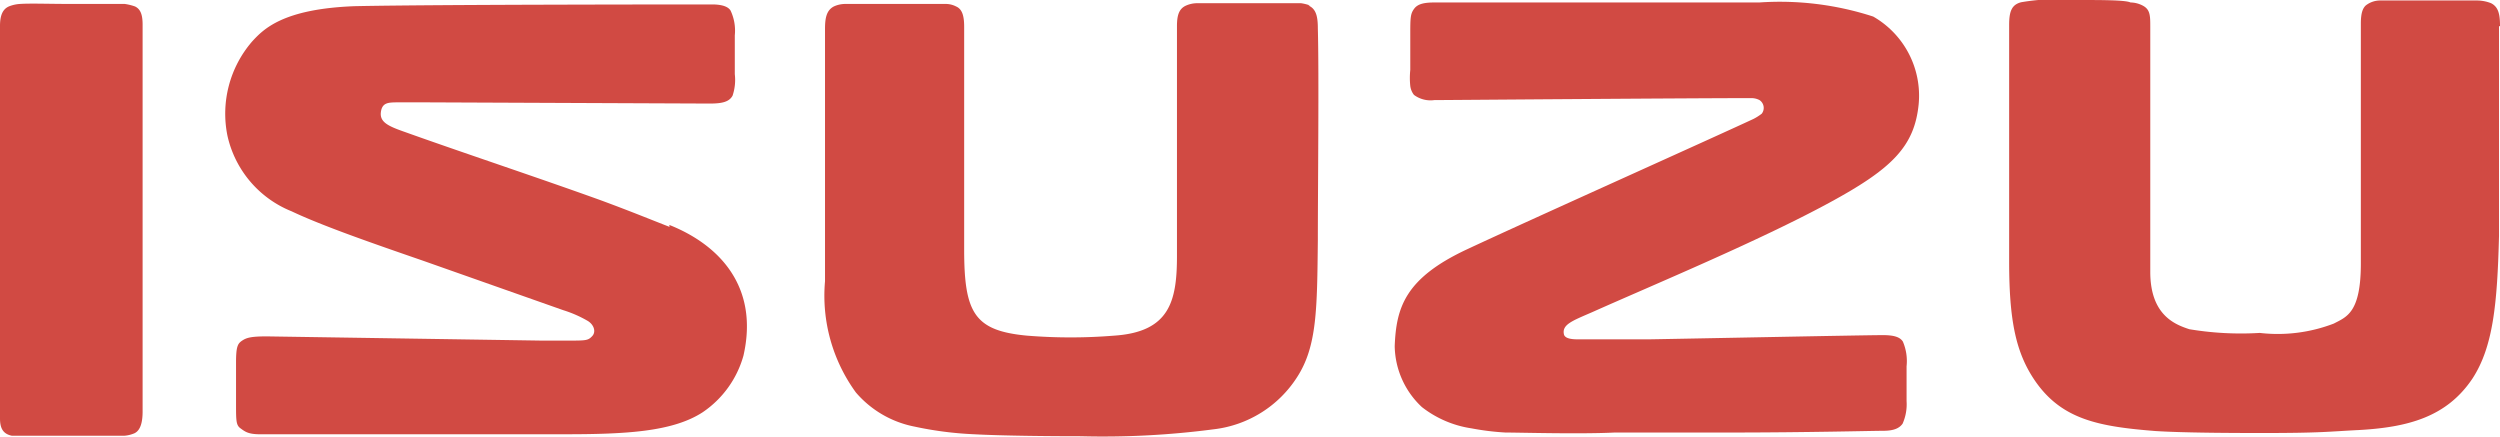
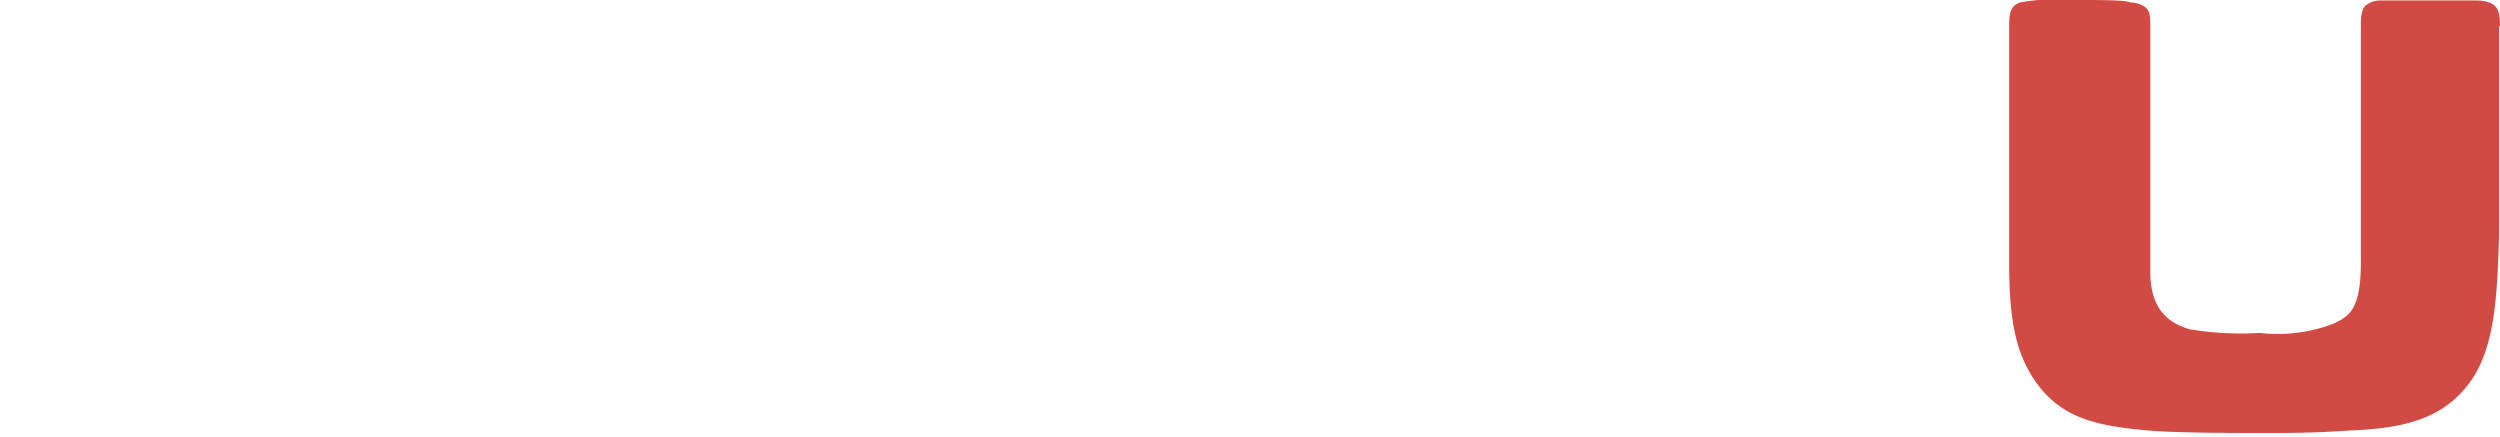
<svg xmlns="http://www.w3.org/2000/svg" viewBox="0 0 101.15 17.69">
  <defs>
    <style>.cls-1{fill:#d14a43;}</style>
  </defs>
  <title>Asset 17</title>
  <g id="Layer_2" data-name="Layer 2">
    <g id="Слой_1" data-name="Слой 1">
-       <path class="cls-1" d="M5.46.26l0,0A2.19,2.19,0,0,0,5.05.16c-.34,0-1.19,0-2.13,0S1.25.13.8.16a1.43,1.43,0,0,0-.44.1C.11.37,0,.62,0,1.05V16.93c0,.42.14.63.48.7l.26,0c.34,0,1.19,0,2.14,0s1.78,0,2.15,0a1.29,1.29,0,0,0,.41-.1c.25-.12.33-.46.33-.88V1c0-.4-.08-.63-.31-.74" />
-       <path class="cls-1" d="M27.09,9.18c-.72-.28-1.57-.63-2.79-1.08-2.58-.93-5.63-1.94-7.89-2.75-.69-.24-1.05-.4-1-.81s.33-.39.66-.4H17l11.71.05c.49,0,.79-.06.93-.32A2,2,0,0,0,29.73,3c0-.22,0-1.38,0-1.57a1.9,1.9,0,0,0-.17-1c-.09-.15-.31-.24-.69-.25-.89,0-11.23,0-14.52.07-2.91.11-3.69.93-4.15,1.43a4.47,4.47,0,0,0-1,3.8A4.3,4.3,0,0,0,11.8,8.55c1.24.59,3.38,1.33,5.32,2l5.67,2a4.83,4.83,0,0,1,1,.44c.25.16.33.44.17.61s-.24.18-.86.18H21.86L10.8,13.61c-.63,0-.82.05-1,.17s-.25.23-.25.89v1.66c0,.69,0,.87.18,1s.3.23.73.24l5.69,0c2.61,0,5.59,0,6.65,0,2.48,0,4.4-.09,5.63-.89a4.09,4.09,0,0,0,1.65-2.29c.63-2.76-.94-4.47-3-5.29" />
-       <path class="cls-1" d="M75.79.67A12.21,12.21,0,0,0,71.18.1c-2.22,0-12.45,0-13.13,0-.41,0-.68.05-.83.25s-.16.35-.16,1c0,.19,0,1.27,0,1.48a3.12,3.12,0,0,0,0,.65.73.73,0,0,0,.15.36,1.12,1.12,0,0,0,.82.21c.28,0,10.24-.08,12.84-.08a.7.7,0,0,1,.32.08.38.38,0,0,1,.09.55,2.14,2.14,0,0,1-.33.21c-1.45.68-9.1,4.11-11.6,5.28s-2.86,2.35-2.92,3.92a3.44,3.44,0,0,0,1.1,2.46,4.27,4.27,0,0,0,2,.86,10.57,10.57,0,0,0,1.38.17c.58,0,3,.07,4.42,0,2.22,0,2.4,0,4.65,0,3.1,0,5.8-.07,6.21-.07s.65-.09.79-.29a1.93,1.93,0,0,0,.16-.91V14.82a2,2,0,0,0-.15-1c-.11-.17-.33-.27-.88-.26-.71,0-8.12.15-9.41.17H63.89c-.19,0-.55,0-.61-.19-.1-.41.34-.56,1.14-.91C67,11.48,71.16,9.75,74,8.21c2.55-1.38,3.46-2.28,3.63-4A3.69,3.69,0,0,0,75.79.67" />
-       <path class="cls-1" d="M53,.22a1.82,1.82,0,0,0-.36-.09c-.34,0-1.15,0-2.1,0s-1.77,0-2.1,0A1.11,1.11,0,0,0,48,.22c-.31.13-.38.42-.38.84v9.3c0,1.83-.3,3.07-2.54,3.22a21.83,21.83,0,0,1-3.53,0c-2.13-.2-2.54-.92-2.54-3.49,0-1.6,0-8.33,0-9,0-.43-.07-.72-.33-.83a.9.9,0,0,0-.43-.1c-.33,0-1.14,0-2.07,0s-1.7,0-2,0a1.11,1.11,0,0,0-.44.1c-.31.16-.36.49-.36.92V11.38a6.65,6.65,0,0,0,1.25,4.5A4.18,4.18,0,0,0,37,17.26a14.32,14.32,0,0,0,2.41.31c1.09.06,3,.08,4.32.08a34.43,34.43,0,0,0,5.37-.28,4.64,4.64,0,0,0,3.38-2.11c.81-1.25.81-2.76.84-5.54,0-1.92.05-6.81,0-8.57,0-.48-.07-.8-.39-.93" />
      <path class="cls-1" d="M101.15,1.05c0-.49-.07-.77-.36-.92a1.58,1.58,0,0,0-.61-.11c-.46,0-1.12,0-1.86,0-1,0-1.77,0-2,0a.94.94,0,0,0-.6.2c-.12.11-.2.3-.2.73s0,8.3,0,9.71c0,2-.58,2.16-1.09,2.43a6.32,6.32,0,0,1-3,.38,12.65,12.65,0,0,1-2.85-.15C88,13.13,87,12.75,87,11c0-1.6,0-9.26,0-9.91,0-.44,0-.69-.28-.85a1.09,1.09,0,0,0-.52-.14C86,0,85,0,84.06,0a8.88,8.88,0,0,0-2.28.09c-.4.1-.49.39-.49.93s0,5.6,0,9.55c0,2.41.27,3.72,1.07,4.87,1.08,1.54,2.57,1.82,4.85,2,1.09.07,3,.08,4.32.08,2.43,0,2.69-.06,3.9-.12,2-.11,3.57-.53,4.61-2.09.83-1.28,1-3,1.07-5.76,0-1.93,0-6.68,0-8.48" />
    </g>
  </g>
</svg>